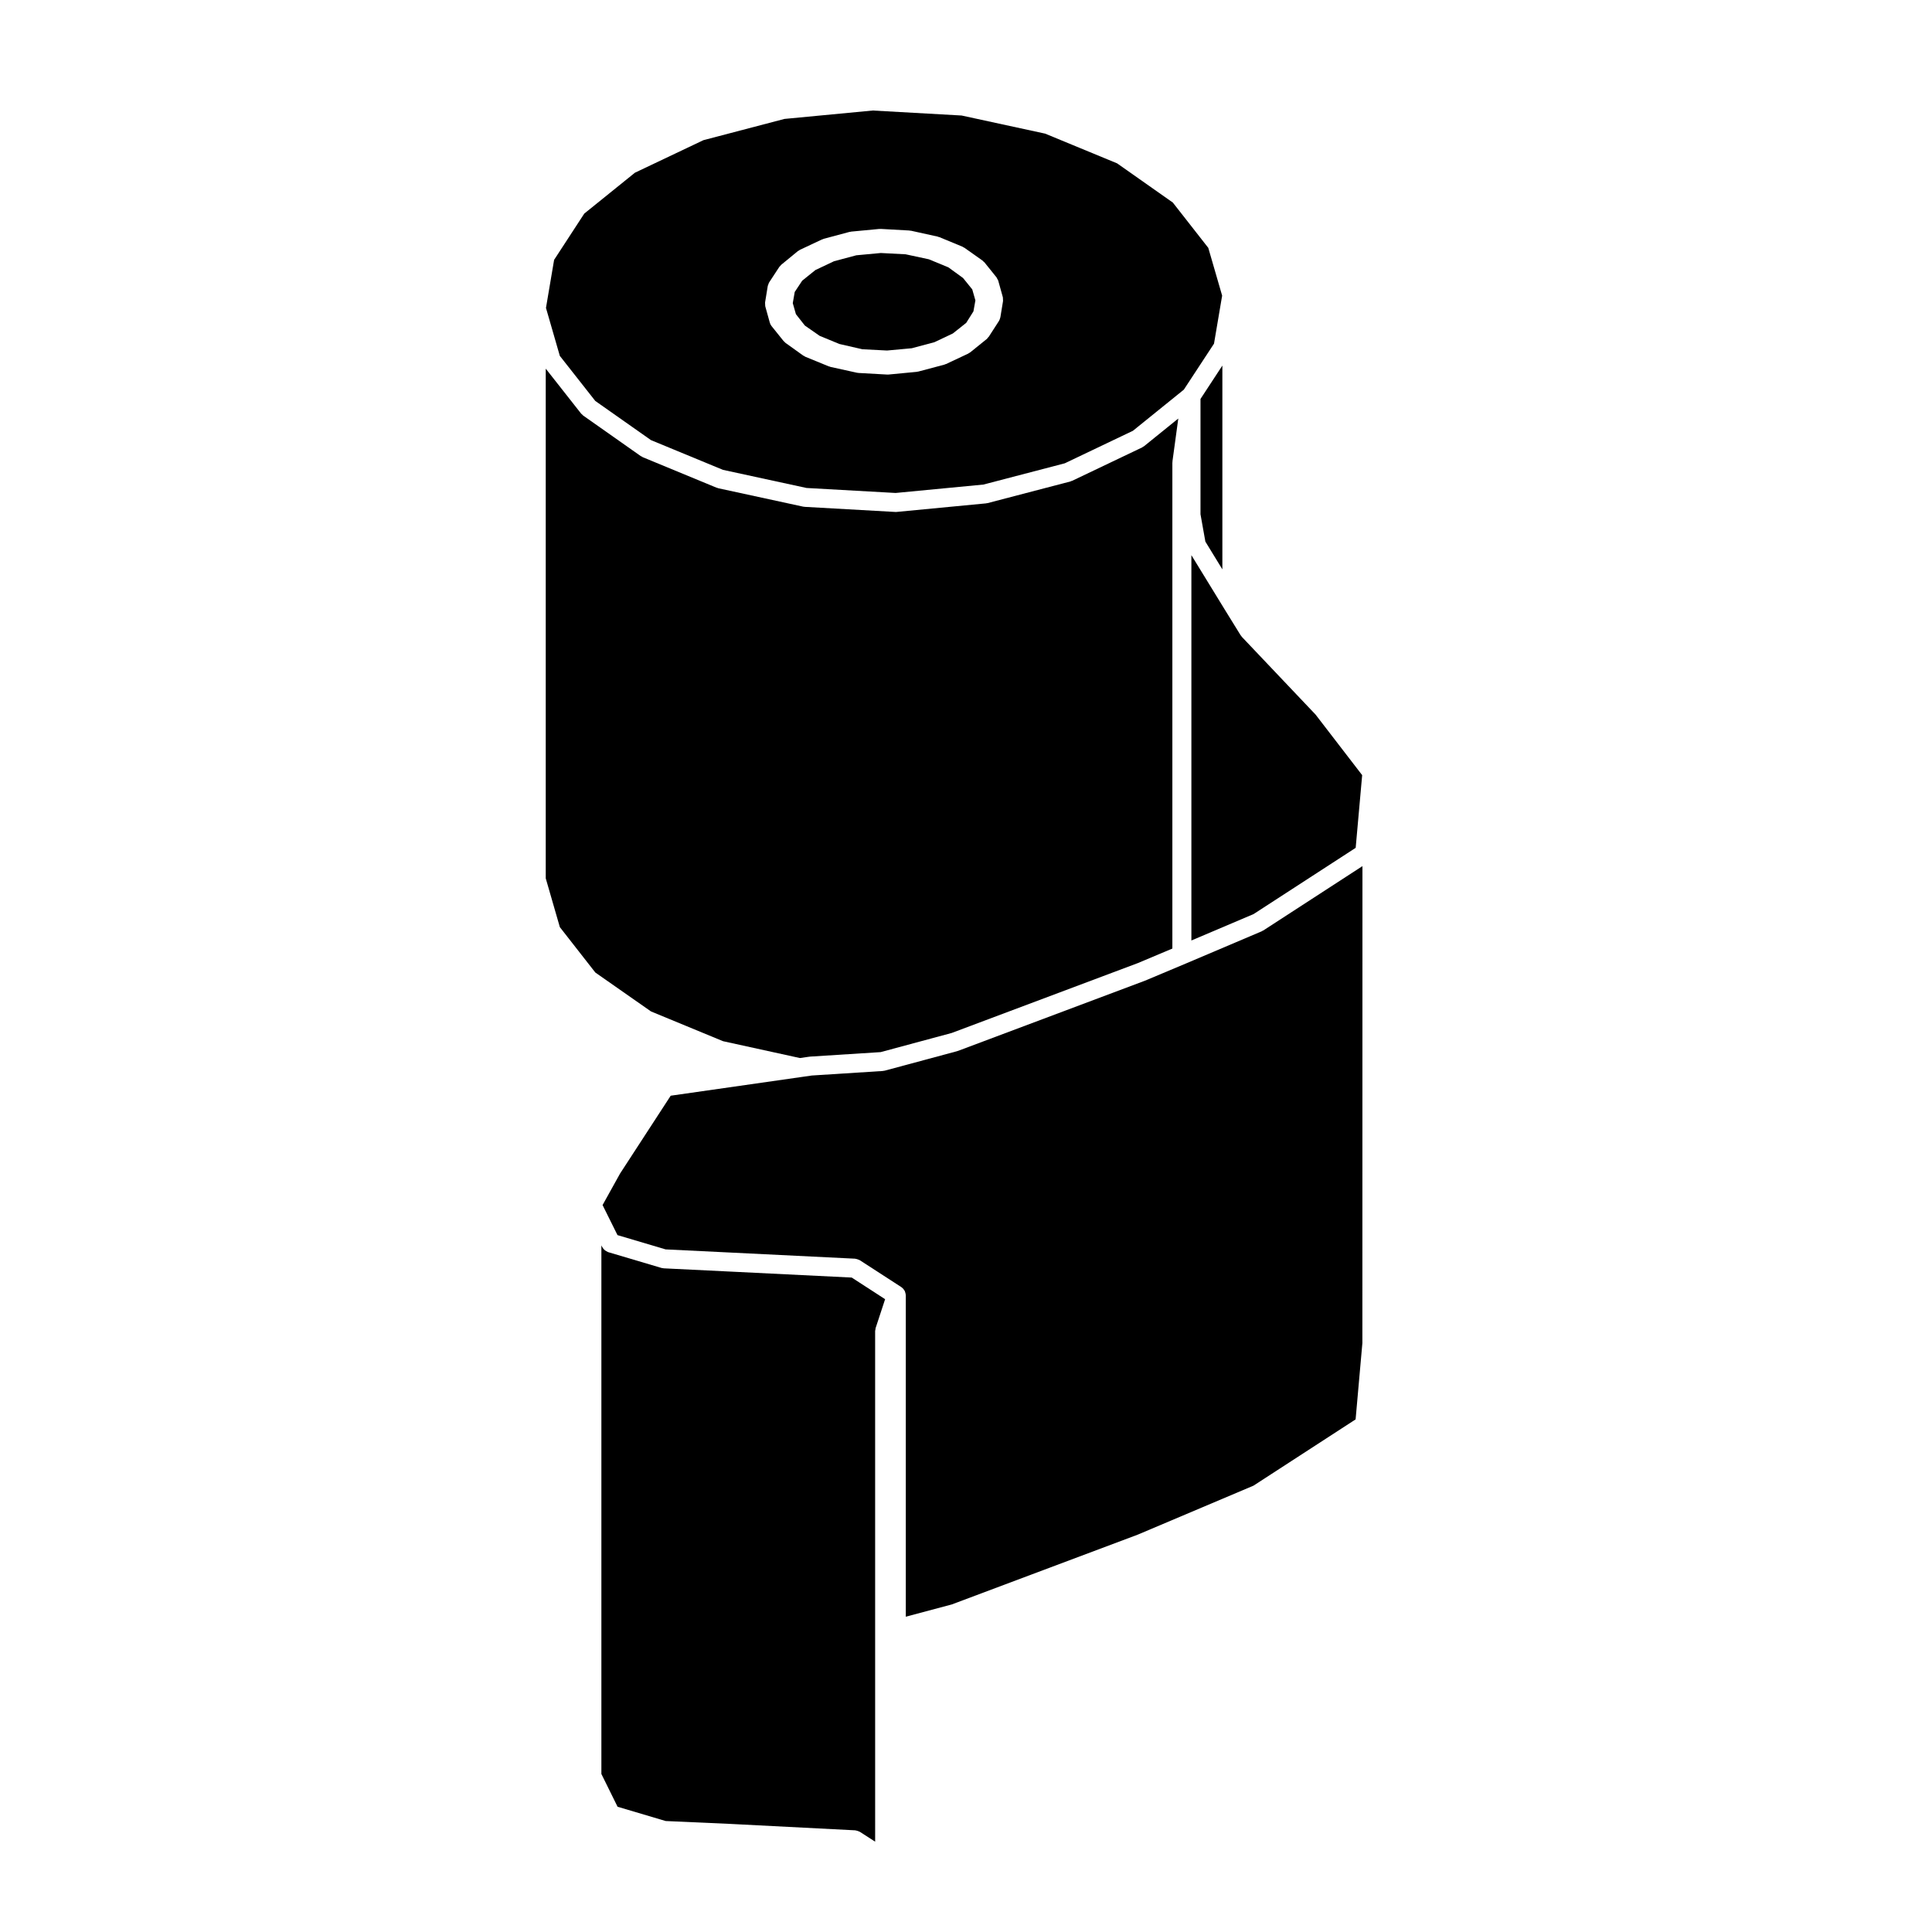
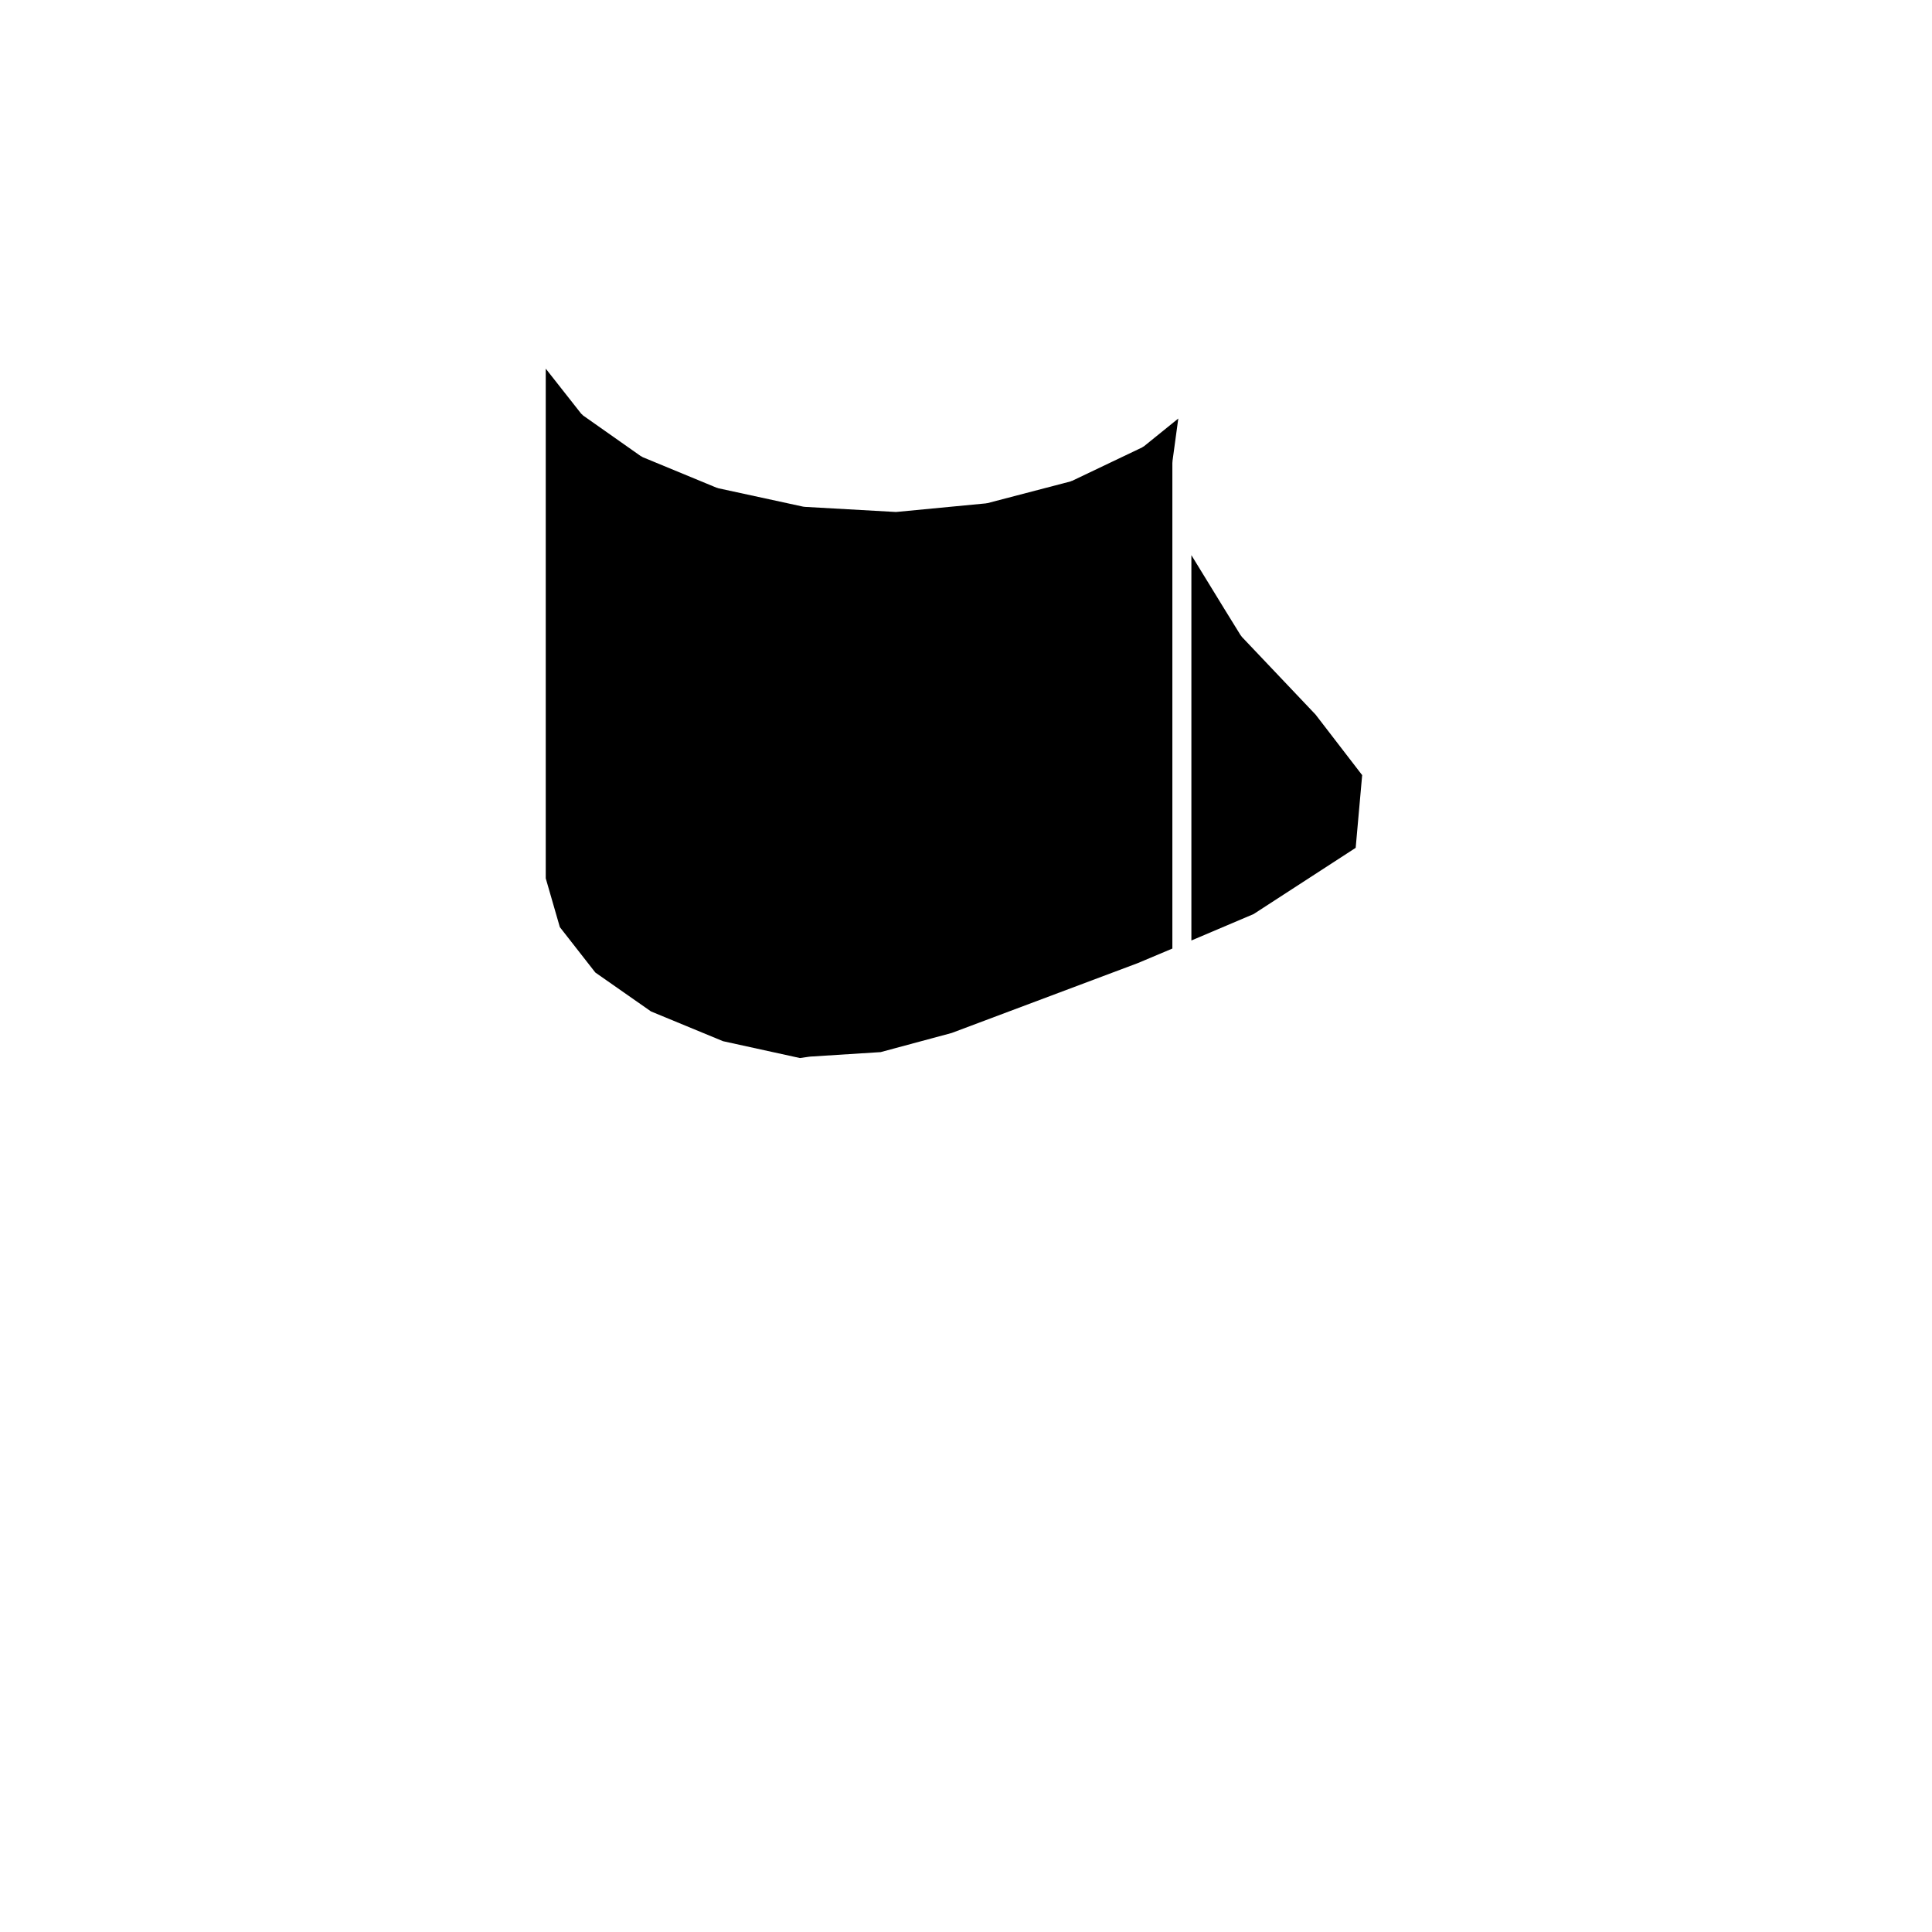
<svg xmlns="http://www.w3.org/2000/svg" fill="#000000" width="800px" height="800px" version="1.1" viewBox="144 144 512 512">
  <g>
-     <path d="m458.2 399.37-10.777 4.527c-0.012 0.004-0.031 0-0.047 0.012s-0.023 0.02-0.047 0.023l-49.449 18.566c-0.047 0.016-0.086 0.012-0.133 0.023-0.035 0.012-0.066 0.039-0.102 0.051l-19.199 5.168c-0.125 0.035-0.25 0.035-0.379 0.051-0.039 0.004-0.074 0.031-0.117 0.031l-18.809 1.199-2.887 0.414h-0.004l-34.508 4.938-13.426 20.641-4.629 8.34 3.953 7.961 12.75 3.785 17.055 0.832 33.16 1.633c0.055 0 0.098 0.031 0.145 0.039 0.172 0.016 0.328 0.07 0.492 0.121 0.16 0.055 0.316 0.102 0.465 0.18 0.047 0.023 0.102 0.031 0.141 0.059l11.047 7.152c0.051 0.031 0.082 0.09 0.125 0.121 0.074 0.055 0.145 0.102 0.211 0.16 0.082 0.074 0.141 0.168 0.211 0.258 0.086 0.102 0.16 0.195 0.227 0.309 0.039 0.074 0.09 0.137 0.121 0.211 0.047 0.102 0.066 0.203 0.098 0.309 0.039 0.125 0.082 0.25 0.102 0.383 0.016 0.098 0.031 0.172 0.035 0.266 0 0.035 0.02 0.066 0.02 0.105v85.211l12.16-3.246 49.297-18.5 30.688-12.988 27.059-17.562 1.793-20.211 0.02-126.41-26.293 17.062c-0.051 0.031-0.105 0.016-0.152 0.047-0.086 0.051-0.141 0.121-0.238 0.16z" />
    <path d="m301.76 401.72 14.766 10.324 19.09 7.883 20.375 4.465 2.527-0.363c0.035-0.012 0.07 0.012 0.105 0 0.031 0 0.059-0.02 0.09-0.02l18.668-1.188 18.832-5.074 49.312-18.512 9.164-3.859v-128.77c0-0.059 0.031-0.105 0.035-0.168 0-0.059-0.02-0.117-0.012-0.176l1.547-11.348-9.082 7.344c-0.102 0.074-0.207 0.109-0.312 0.176-0.07 0.039-0.109 0.105-0.191 0.141l-18.559 8.855c-0.07 0.031-0.141 0.02-0.207 0.047-0.09 0.031-0.152 0.098-0.246 0.117l-21.961 5.738c-0.098 0.023-0.191 0.023-0.289 0.035-0.039 0.004-0.07 0.023-0.105 0.031l-23.664 2.266c-0.082 0.012-0.16 0.012-0.238 0.012-0.047 0-0.09 0-0.137-0.004l-24.016-1.352c-0.023 0-0.039-0.016-0.066-0.016-0.105-0.012-0.215-0.012-0.328-0.035l-22.535-4.887c-0.082-0.016-0.137-0.07-0.211-0.09s-0.145-0.016-0.215-0.047l-19.555-8.082c-0.125-0.051-0.211-0.145-0.324-0.211-0.051-0.035-0.109-0.02-0.168-0.055l-15.301-10.77c-0.125-0.09-0.203-0.211-0.301-0.316-0.07-0.07-0.168-0.102-0.227-0.18l-9.391-11.934v135.07l3.738 12.934z" />
-     <path d="m303.63 474.55-0.258-0.523v140.09l4.289 8.688 12.746 3.785 17.051 0.762h0.004c0.004 0.004 0.004 0 0.012 0l33.16 1.703c0.055 0.004 0.102 0.035 0.152 0.039 0.16 0.016 0.312 0.07 0.469 0.117 0.168 0.055 0.328 0.105 0.48 0.188 0.039 0.023 0.098 0.023 0.137 0.055l4.051 2.609-0.004-135.32c0-0.137 0.055-0.262 0.082-0.395 0.02-0.133 0-0.266 0.047-0.395l2.516-7.652-8.848-5.734-32.484-1.598-17.355-0.848c-0.051-0.004-0.09-0.031-0.141-0.035-0.152-0.016-0.301-0.02-0.453-0.07l-14.098-4.18c-0.145-0.039-0.258-0.137-0.387-0.203-0.105-0.055-0.203-0.098-0.297-0.16-0.348-0.238-0.641-0.527-0.832-0.902-0.023 0-0.031-0.004-0.039-0.016z" />
-     <path d="m301.75 250.25 14.766 10.387 19.078 7.879 22.137 4.801 23.613 1.324 23.266-2.227 21.555-5.629 18.07-8.621 13.492-10.902 7.996-12.191 2.156-12.727-3.672-12.66-9.395-12.004-14.762-10.387-19.078-7.879-22.137-4.801-23.547-1.324-23.398 2.227-21.48 5.633-18.152 8.625-13.418 10.828-7.996 12.262-2.156 12.734 3.672 12.715zm45.711-30.445c0-0.004 0.004-0.016 0.004-0.02 0.02-0.117 0.09-0.223 0.125-0.332 0.066-0.211 0.125-0.43 0.242-0.609v-0.004l2.691-4.106c0.074-0.109 0.188-0.176 0.273-0.273 0.086-0.098 0.137-0.211 0.238-0.293l4.394-3.613c0.086-0.07 0.18-0.09 0.273-0.145 0.09-0.055 0.156-0.141 0.258-0.191l5.879-2.766c0.074-0.035 0.152-0.031 0.223-0.055 0.07-0.023 0.121-0.082 0.195-0.102l6.871-1.84c0.07-0.02 0.141 0 0.211-0.016 0.07-0.012 0.125-0.051 0.203-0.059l7.508-0.711c0.059-0.012 0.117 0.02 0.18 0.016 0.07 0 0.125-0.031 0.195-0.02l7.582 0.422c0.07 0 0.125 0.039 0.195 0.051 0.07 0.004 0.137-0.016 0.207 0l7.082 1.562c0.074 0.016 0.133 0.066 0.207 0.09 0.07 0.02 0.145 0.016 0.211 0.039l6.168 2.551c0.09 0.035 0.145 0.109 0.23 0.156s0.18 0.059 0.262 0.117l4.816 3.406c0.102 0.07 0.152 0.172 0.238 0.25 0.09 0.082 0.195 0.133 0.273 0.227l3.188 3.965s0 0.004 0.004 0.004c0.086 0.105 0.117 0.242 0.18 0.359 0.102 0.176 0.223 0.344 0.277 0.527v0.004l1.203 4.316c0.004 0.012 0 0.023 0.004 0.035 0.047 0.176 0.031 0.367 0.039 0.555 0.004 0.145 0.039 0.301 0.016 0.441-0.004 0.016 0.004 0.031 0.004 0.051l-0.711 4.324c0 0.004-0.012 0.012-0.012 0.016-0.004 0.035-0.031 0.07-0.035 0.105-0.066 0.289-0.16 0.551-0.312 0.785-0.012 0.016-0.012 0.035-0.02 0.051l-2.695 4.176c-0.047 0.07-0.117 0.098-0.168 0.156-0.117 0.145-0.211 0.312-0.363 0.438l-4.394 3.543c-0.102 0.082-0.215 0.117-0.324 0.18-0.07 0.039-0.117 0.105-0.191 0.141l-5.883 2.766c-0.066 0.031-0.137 0.02-0.207 0.047-0.082 0.031-0.137 0.09-0.223 0.109l-6.941 1.84c-0.102 0.023-0.195 0.023-0.297 0.035-0.035 0.004-0.07 0.031-0.105 0.035l-7.441 0.711c-0.082 0.012-0.156 0.012-0.23 0.012-0.047 0-0.09 0-0.137-0.004l-7.582-0.422c-0.023 0-0.047-0.016-0.07-0.016-0.109-0.012-0.223-0.012-0.332-0.035l-7.082-1.562c-0.07-0.016-0.121-0.059-0.191-0.086-0.074-0.02-0.145-0.016-0.223-0.047l-6.231-2.551c-0.133-0.055-0.227-0.156-0.344-0.227-0.051-0.031-0.117-0.016-0.168-0.055l-4.746-3.402c-0.117-0.086-0.188-0.207-0.281-0.301-0.066-0.066-0.156-0.098-0.211-0.172l-3.188-3.969c-0.223-0.277-0.371-0.578-0.465-0.898v-0.004l-1.199-4.316v-0.039c-0.047-0.16-0.023-0.336-0.035-0.516-0.004-0.16-0.039-0.328-0.016-0.484 0-0.016-0.004-0.031 0-0.047z" />
-     <path d="m357.29 230.27 3.938 2.738 5.223 2.152 6.086 1.395 6.551 0.336 6.555-0.605 5.953-1.586 4.914-2.324 3.543-2.812 1.918-3.047 0.52-2.91-0.832-2.914-2.445-3.023-3.883-2.82-5.176-2.137-6.164-1.324-6.566-0.34-6.492 0.605-5.926 1.582-4.922 2.332-3.496 2.816-1.98 2.992-0.516 2.961 0.836 2.926z" />
-     <path d="m459.73 393.24 16.488-7.004 27.051-17.551 1.719-19.266-12.348-16.047-19.543-20.602c-0.082-0.086-0.105-0.188-0.176-0.277-0.039-0.055-0.105-0.074-0.137-0.137l-4.469-7.231v-0.004l-8.586-14z" />
-     <path d="m467.94 240.88-5.797 8.848v30.551l1.293 7.25 4.504 7.356z" />
+     <path d="m459.73 393.24 16.488-7.004 27.051-17.551 1.719-19.266-12.348-16.047-19.543-20.602c-0.082-0.086-0.105-0.188-0.176-0.277-0.039-0.055-0.105-0.074-0.137-0.137l-4.469-7.231v-0.004l-8.586-14" />
  </g>
</svg>